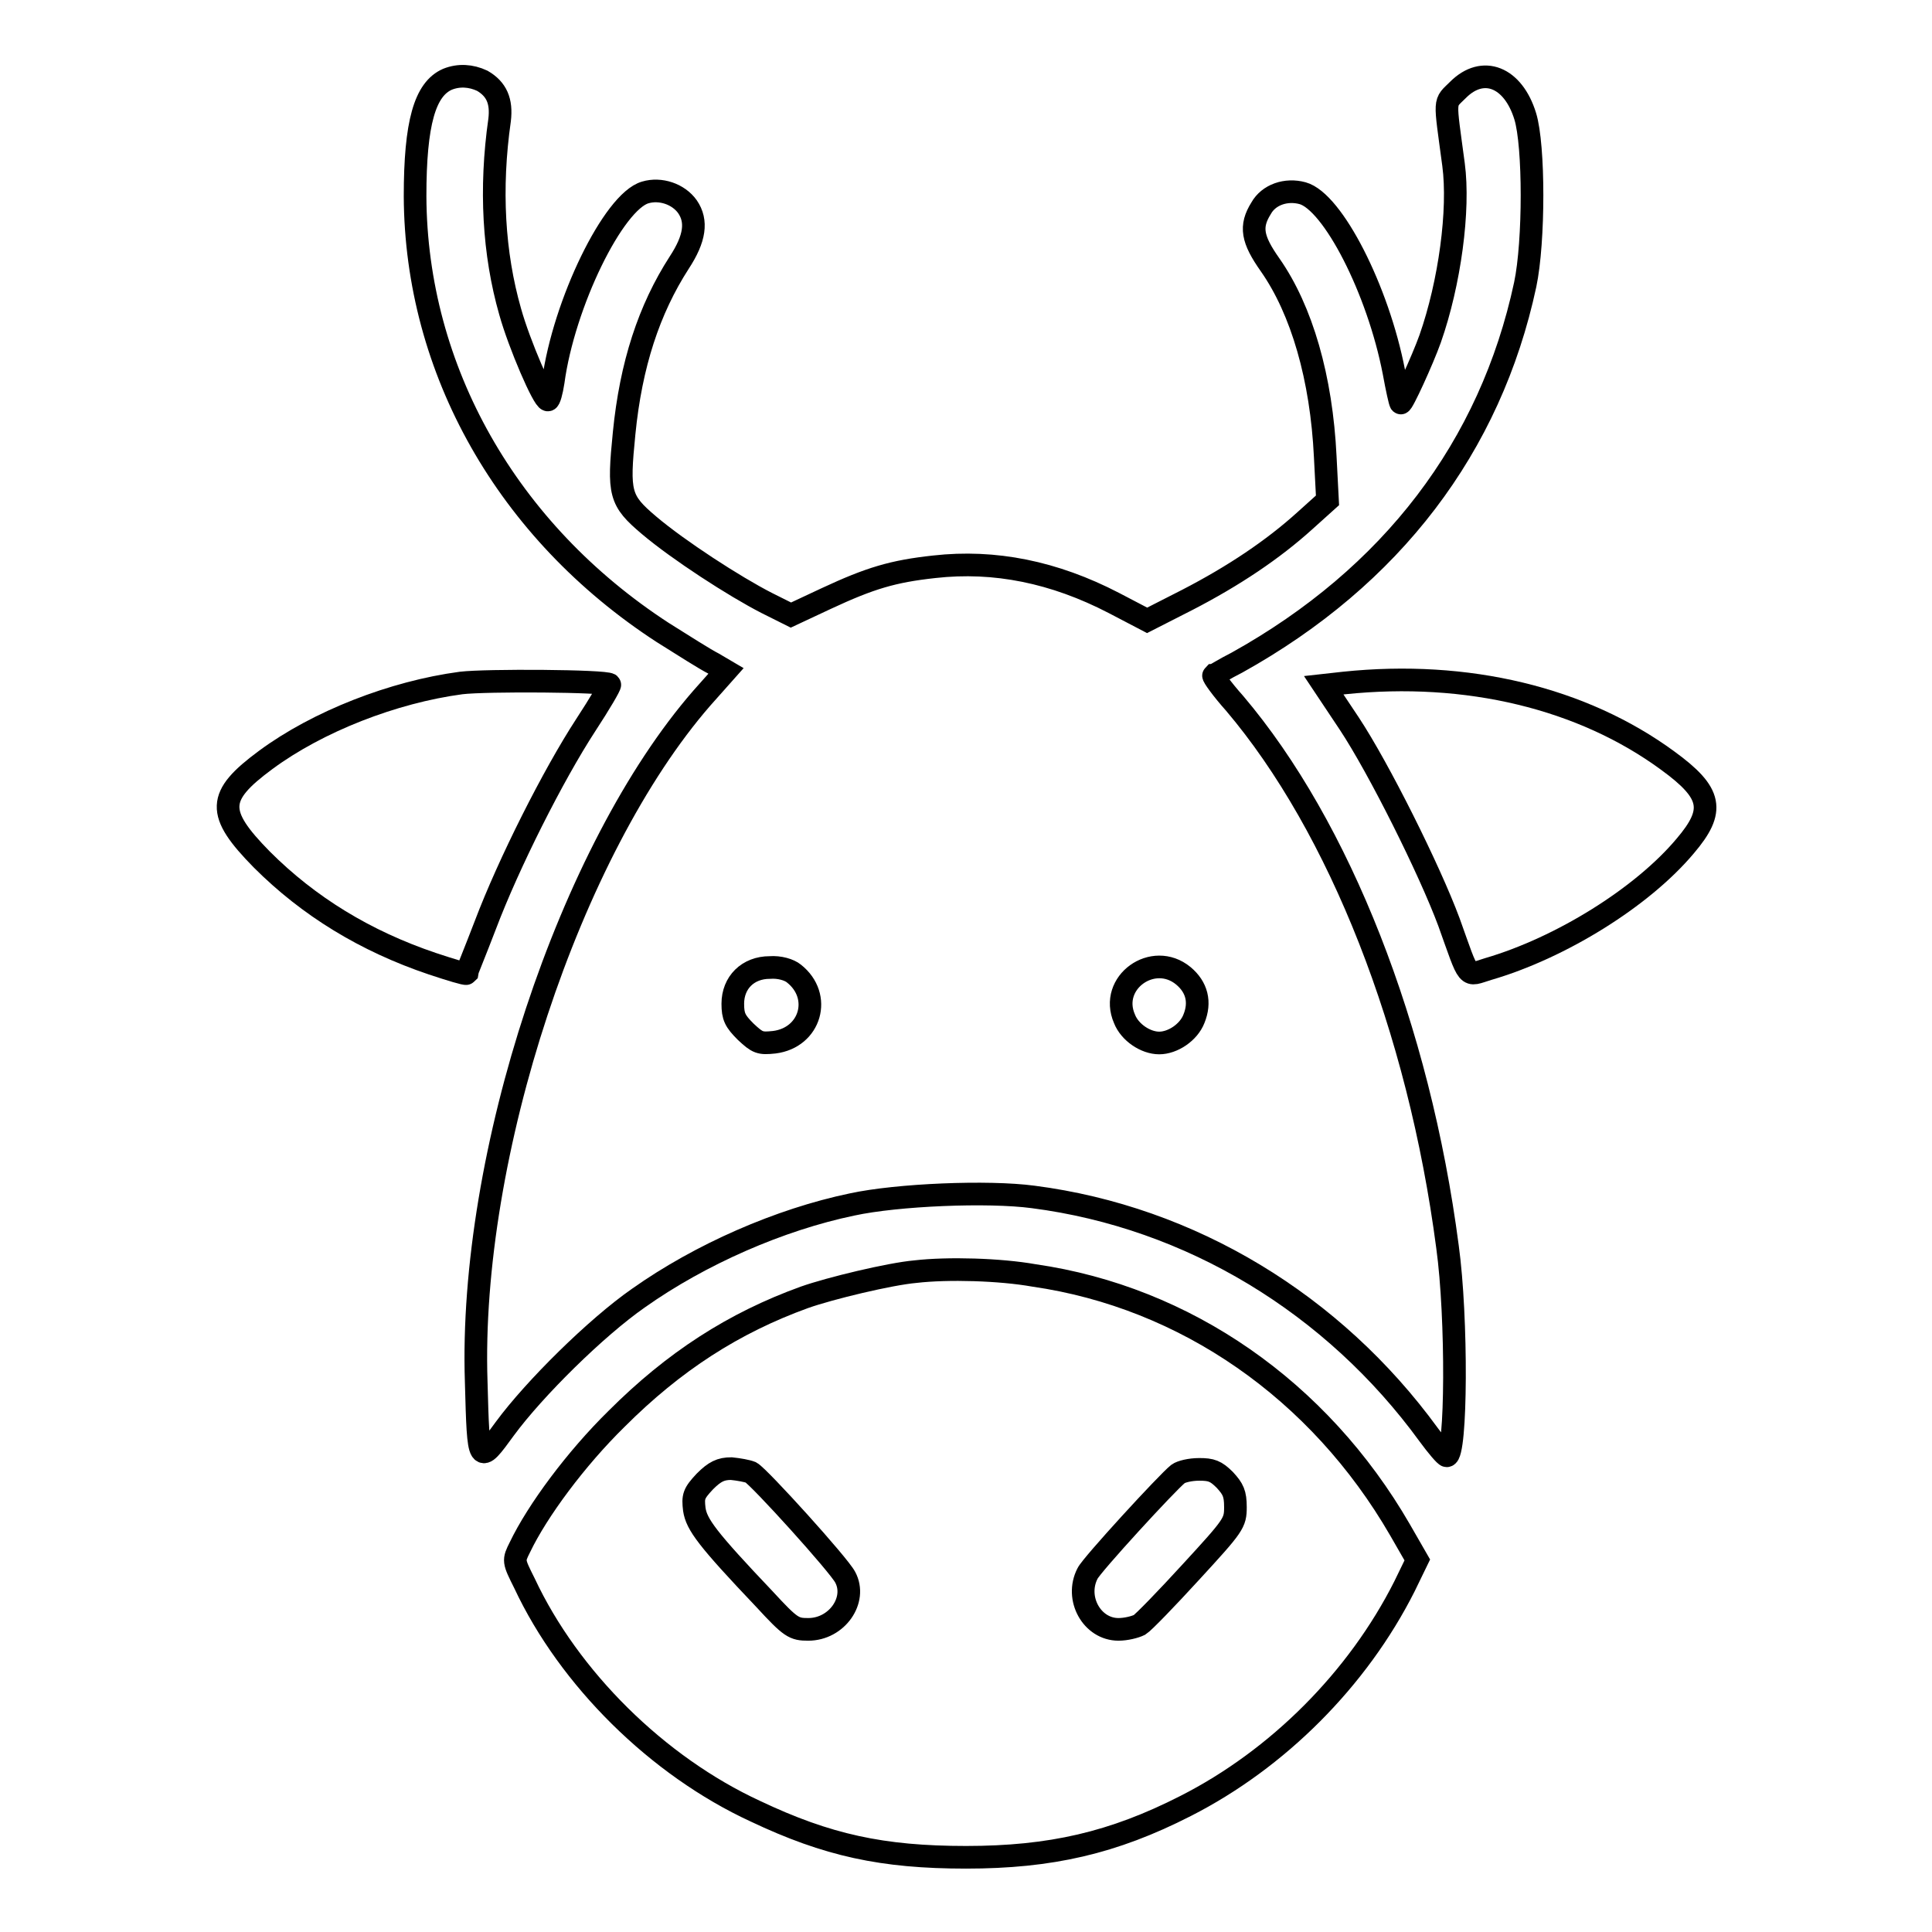
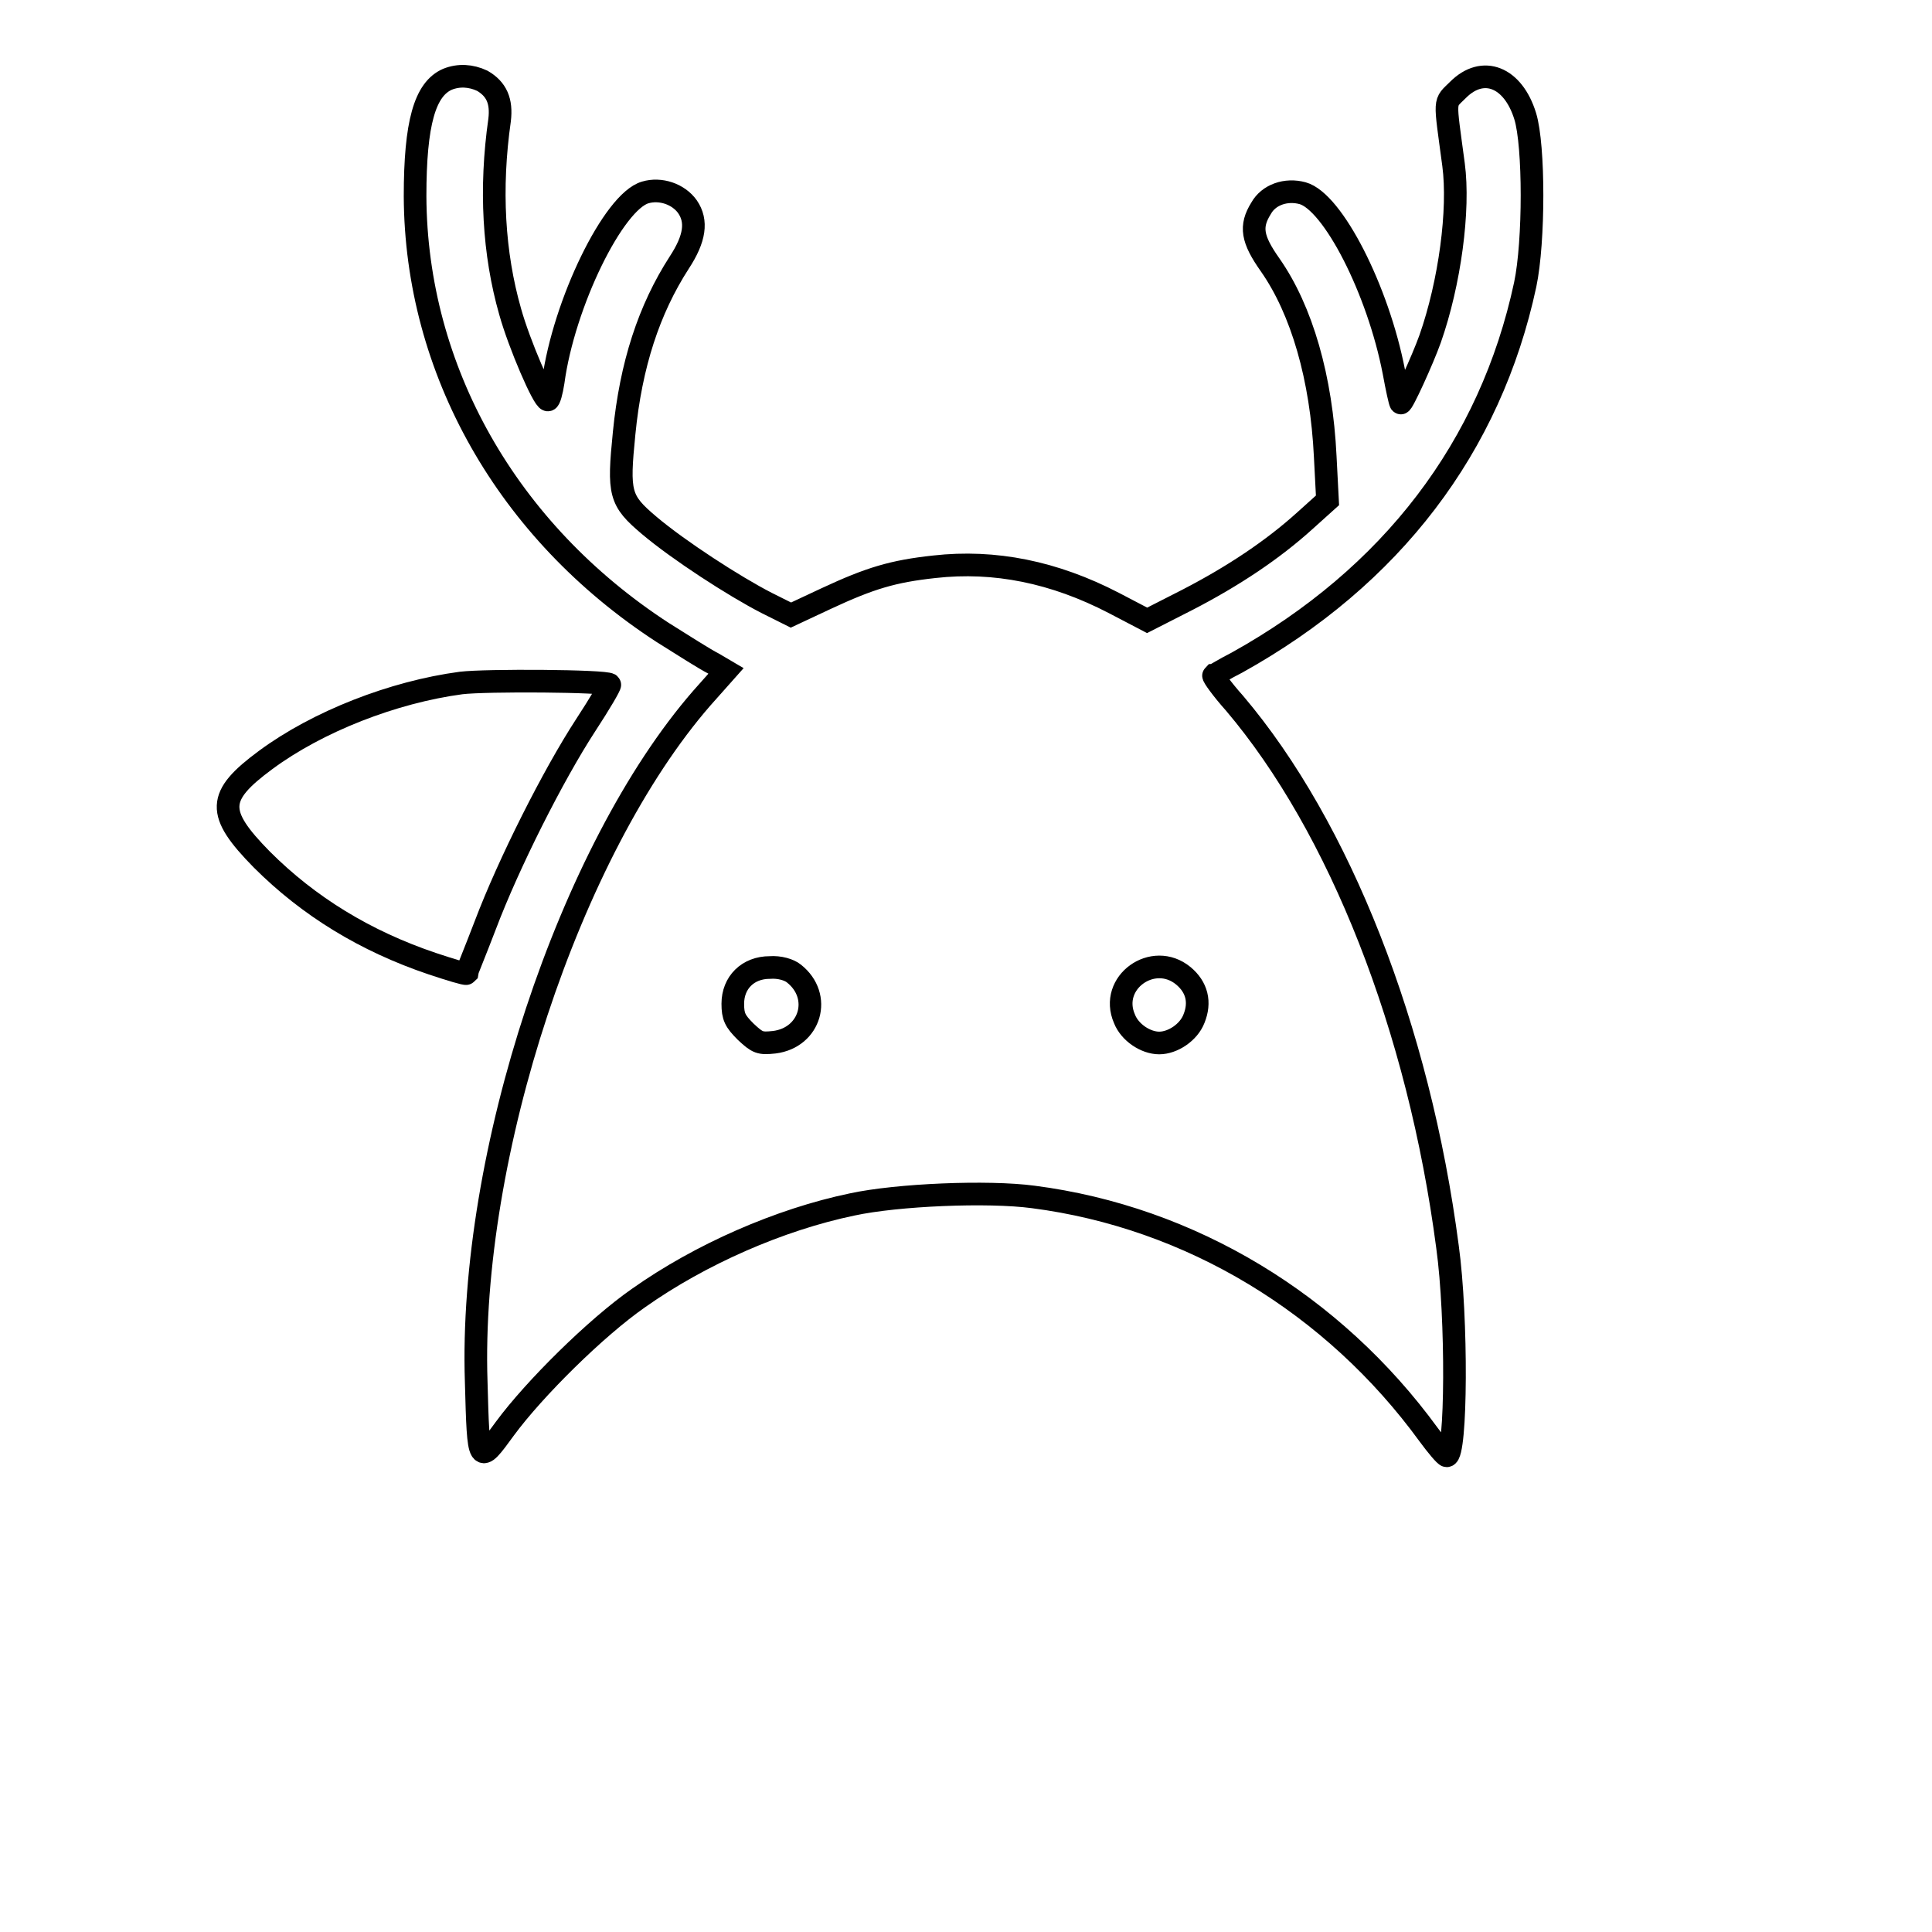
<svg xmlns="http://www.w3.org/2000/svg" version="1.1" x="0px" y="0px" viewBox="0 0 256 256" enable-background="new 0 0 256 256" xml:space="preserve">
  <g>
    <g>
      <g>
        <path stroke-width="3" fill-opacity="0" stroke="#000000" d="M59.3,10.5c-3,1.3-4.3,5.8-4.3,15.5c0.1,23,12.2,44.4,32.8,57.8c2.7,1.7,5.7,3.6,6.7,4.1l1.7,1L93,92.5c-17.5,20.1-30.9,60.6-29.9,90.6c0.3,11.1,0.3,11,3.8,6.2c3.9-5.3,12.1-13.4,17.7-17.3c8.2-5.8,18.7-10.4,28.3-12.4c6-1.3,18-1.8,24-1c20.9,2.7,39.8,14.2,52.4,31.5c1.1,1.5,2.2,2.8,2.4,2.8c1.3,0,1.4-18.3,0.1-27.7c-3.8-29-14.3-55.6-28.2-72c-1.7-1.9-2.9-3.6-2.8-3.7c0.1,0,1.5-0.9,3.1-1.7c20.5-11.4,33.6-28.6,38.2-50.1c1.2-5.7,1.2-18.4,0-22.3c-1.6-5.2-5.6-6.8-8.9-3.5c-1.9,1.9-1.8,0.9-0.6,9.9c0.8,6-0.5,15.7-3.1,23.1c-1,2.8-3.7,8.7-3.9,8.5c-0.1-0.1-0.5-1.9-0.9-4.1c-2.1-10.9-8.1-22.6-12.1-23.7c-2.2-0.6-4.5,0.2-5.5,2c-1.5,2.4-1.2,4.1,1.2,7.5c4.2,6,6.8,15,7.3,25.4l0.3,5.8l-3,2.7c-4.2,3.8-9.4,7.3-15.6,10.5l-5.3,2.7l-4.4-2.3c-7.9-4.1-15.8-5.7-23.8-4.8c-5.5,0.6-8.5,1.5-14.3,4.2l-4.7,2.2l-3.2-1.6c-4.3-2.2-11.7-7-15.6-10.3c-3.9-3.3-4.1-4.2-3.3-12.2C83.6,48.3,86,41,90,34.8c2.1-3.2,2.4-5.5,1.1-7.4c-1.2-1.7-3.6-2.5-5.6-1.9c-4.2,1.2-10.8,14.7-12.2,25.1c-0.2,1.3-0.5,2.4-0.7,2.4c-0.6,0-3.8-7.4-5-11.7c-2.2-7.7-2.7-16.3-1.4-25.4c0.3-2.5-0.4-4.1-2.3-5.2C62.4,10,60.8,9.9,59.3,10.5z M105.2,129c3.8,3,2.2,8.5-2.6,9.1c-1.9,0.2-2.2,0.1-3.8-1.4c-1.4-1.4-1.7-2-1.7-3.7c0-2.8,2-4.8,4.9-4.8C103.3,128.1,104.6,128.5,105.2,129z M156.8,129.3c1.8,1.5,2.3,3.5,1.4,5.7c-0.7,1.8-2.8,3.2-4.6,3.2c-1.8,0-3.9-1.4-4.6-3.2C146.9,130.2,152.8,126,156.8,129.3z" />
        <path stroke-width="3" fill-opacity="0" stroke="#000000" d="M61.1,90.5c-9,1.2-19,5.1-25.9,10.2c-6.5,4.8-6.6,7-0.5,13.2c6.2,6.2,13.7,10.8,22.6,13.8c2.4,0.8,4.4,1.4,4.5,1.3c0-0.1,1.2-3,2.5-6.4c3.1-8.2,9-19.9,13.3-26.5c1.9-2.9,3.3-5.3,3.2-5.4C80.2,90.2,64.4,90.1,61.1,90.5z" />
-         <path stroke-width="3" fill-opacity="0" stroke="#000000" d="M178.1,90.5l-2.7,0.3l3.4,5.1c3.9,5.9,10.6,19.3,13.2,26.3c2.8,7.8,2.2,7.1,5.2,6.2c9.6-2.8,20.4-9.5,26.1-16.3c4-4.7,3.6-7-2.3-11.3C209.7,92.5,194.4,88.8,178.1,90.5z" />
-         <path stroke-width="3" fill-opacity="0" stroke="#000000" d="M121.3,168.5c-3.4,0.3-11.3,2.2-14.7,3.4c-9.4,3.4-17.3,8.5-24.9,16.1c-5.4,5.3-10.5,12.2-12.8,17c-0.9,1.8-0.9,1.8,0.6,4.8c5.9,12.6,17.6,24.2,30.6,30.2c9.5,4.5,16.8,6.1,27.9,6.1c11.2,0,19.5-1.9,29.1-6.8c12.2-6.2,22.8-16.8,29-29.1l1.7-3.5l-2.3-4c-10.7-18.5-28.4-30.8-48.5-33.7C132.5,168.2,125.6,168,121.3,168.5z M99.5,195.1c1.1,0.6,11.7,12.3,12.5,13.9c1.6,3-1.1,6.9-4.9,6.9c-1.9,0-2.3-0.2-5.8-4c-7.6-8-9-9.9-9.3-11.9c-0.2-1.7-0.1-2.1,1.4-3.7c1.3-1.3,2.1-1.7,3.5-1.7C97.9,194.7,99,194.9,99.5,195.1z M162.3,196.1c1.1,1.2,1.4,1.8,1.4,3.6c0,2.1-0.2,2.4-5.9,8.6c-3.2,3.5-6.3,6.7-6.8,7c-0.6,0.3-1.8,0.6-2.8,0.6c-3.5,0-5.8-4.1-4.1-7.4c0.5-1.1,10.6-12.1,12-13.2c0.4-0.3,1.6-0.6,2.8-0.6C160.5,194.7,161.1,194.9,162.3,196.1z" />
      </g>
    </g>
  </g>
</svg>